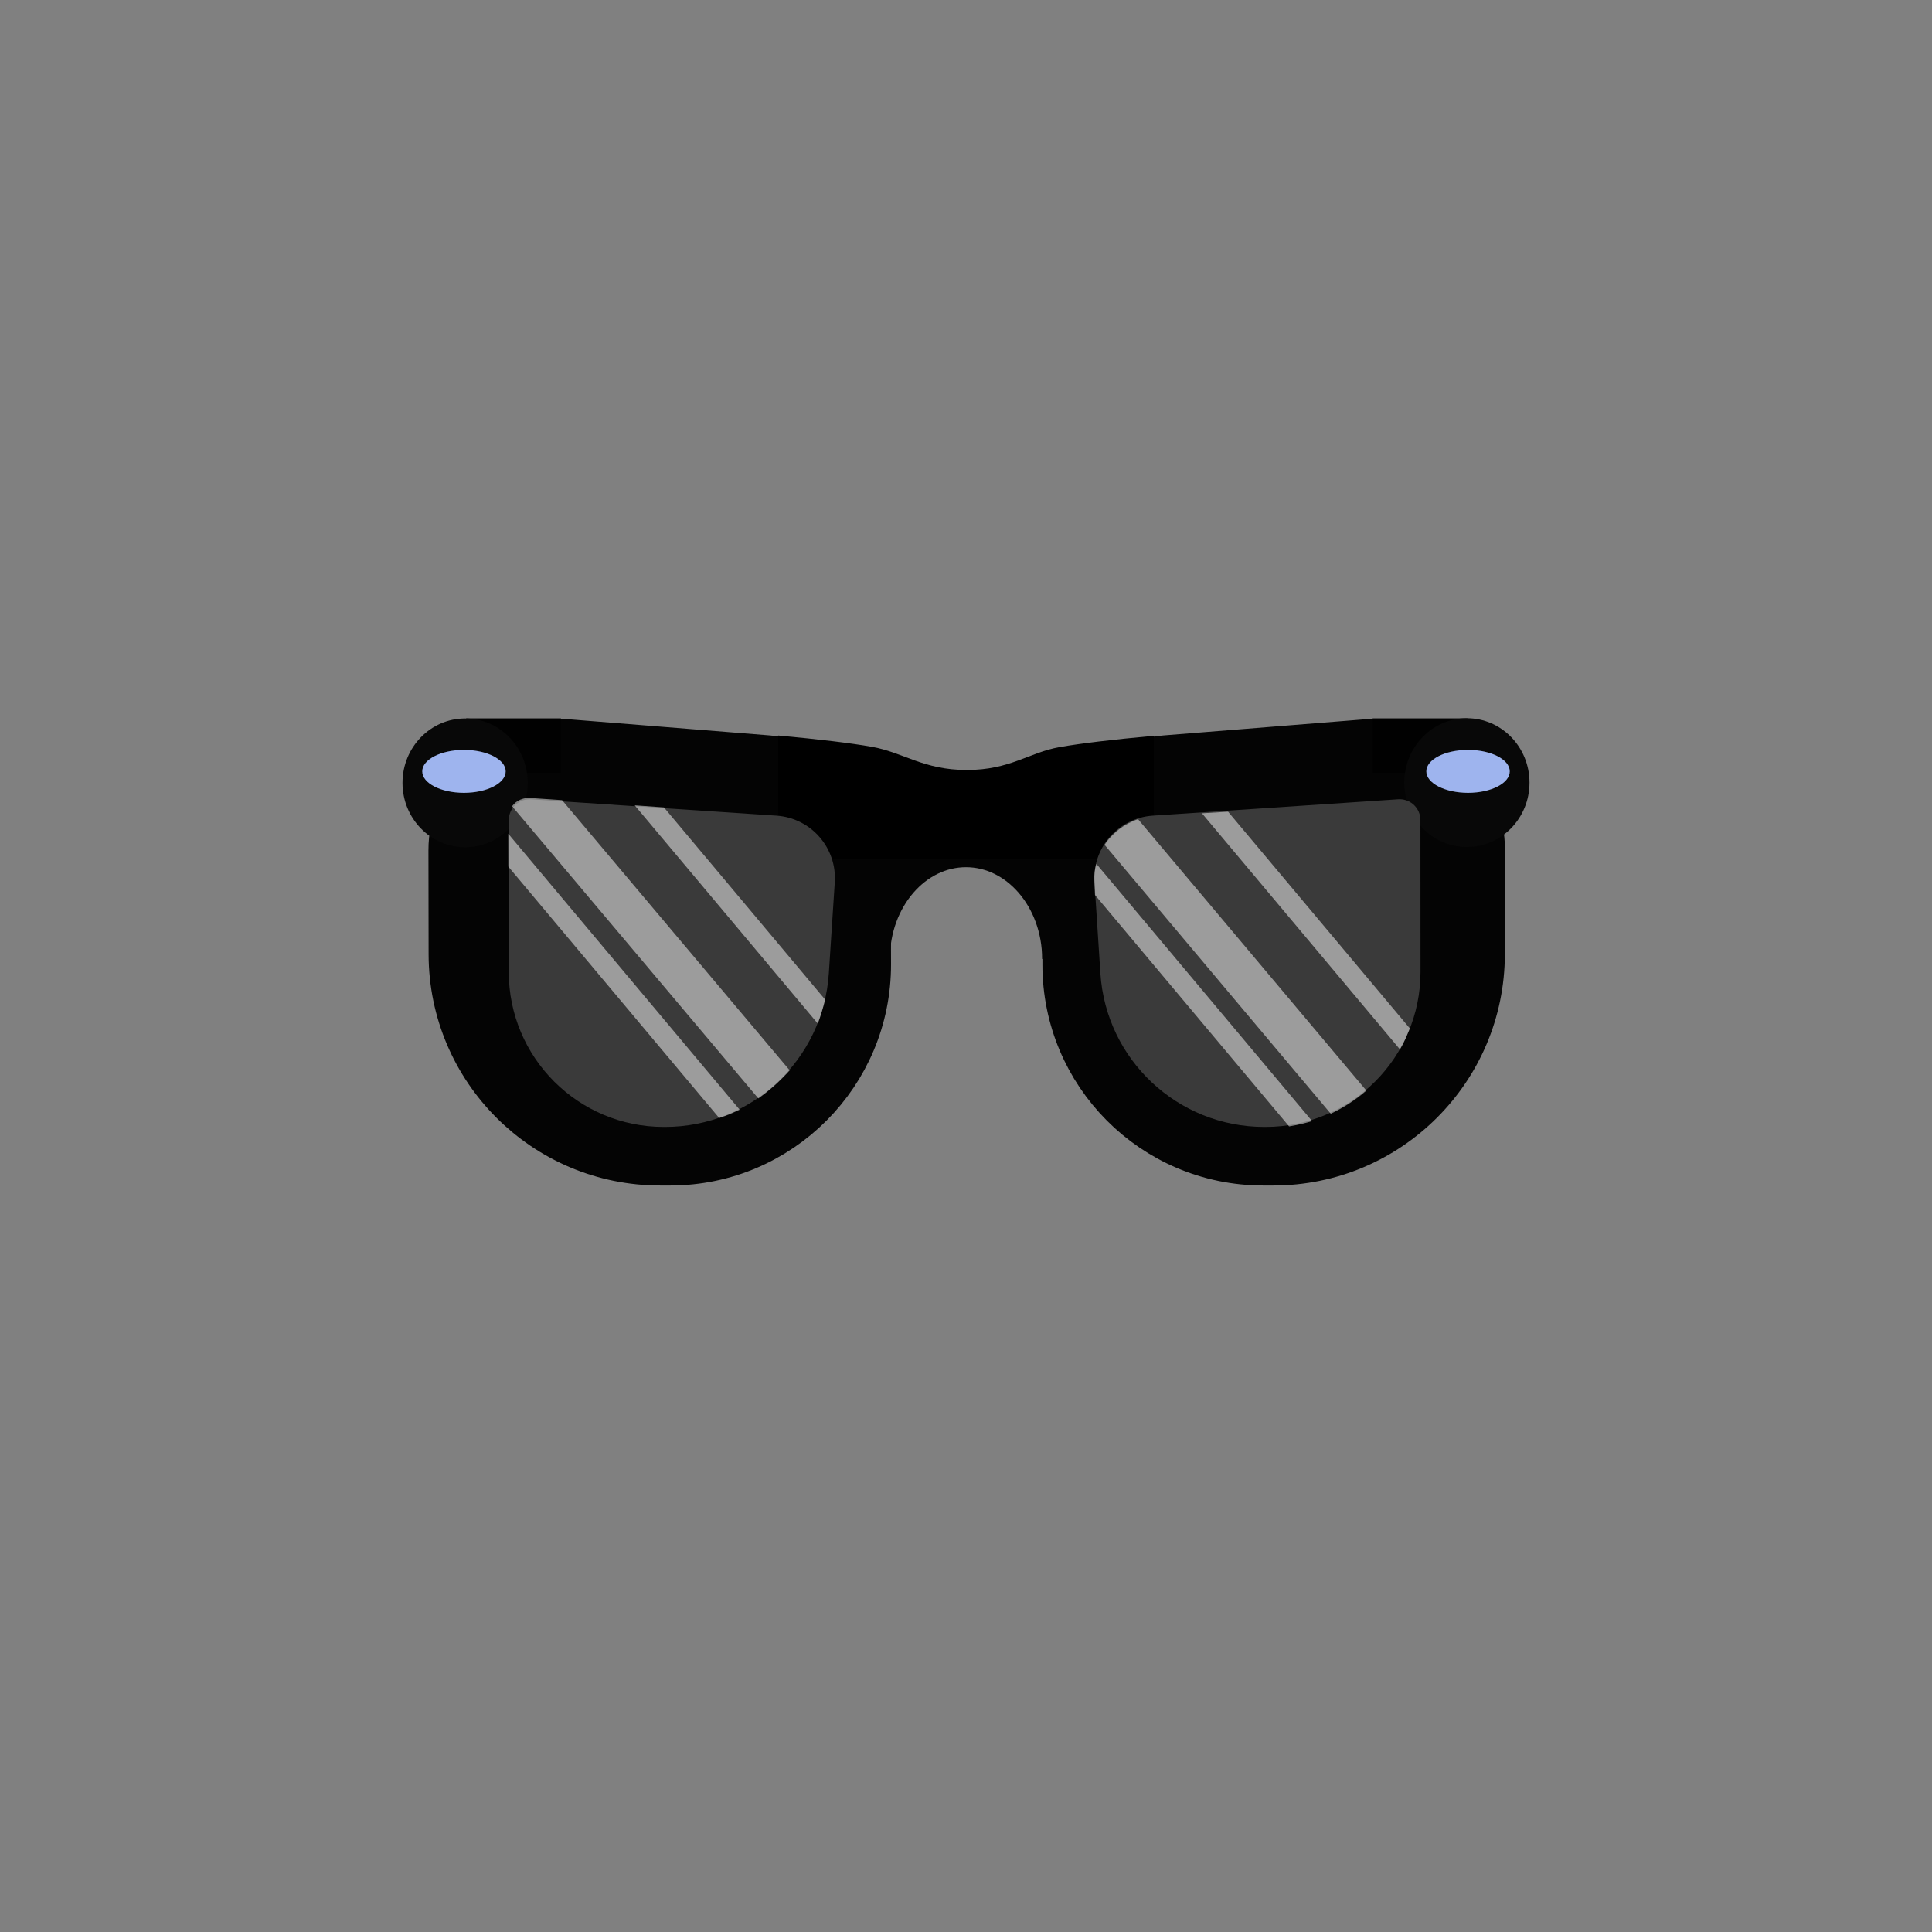
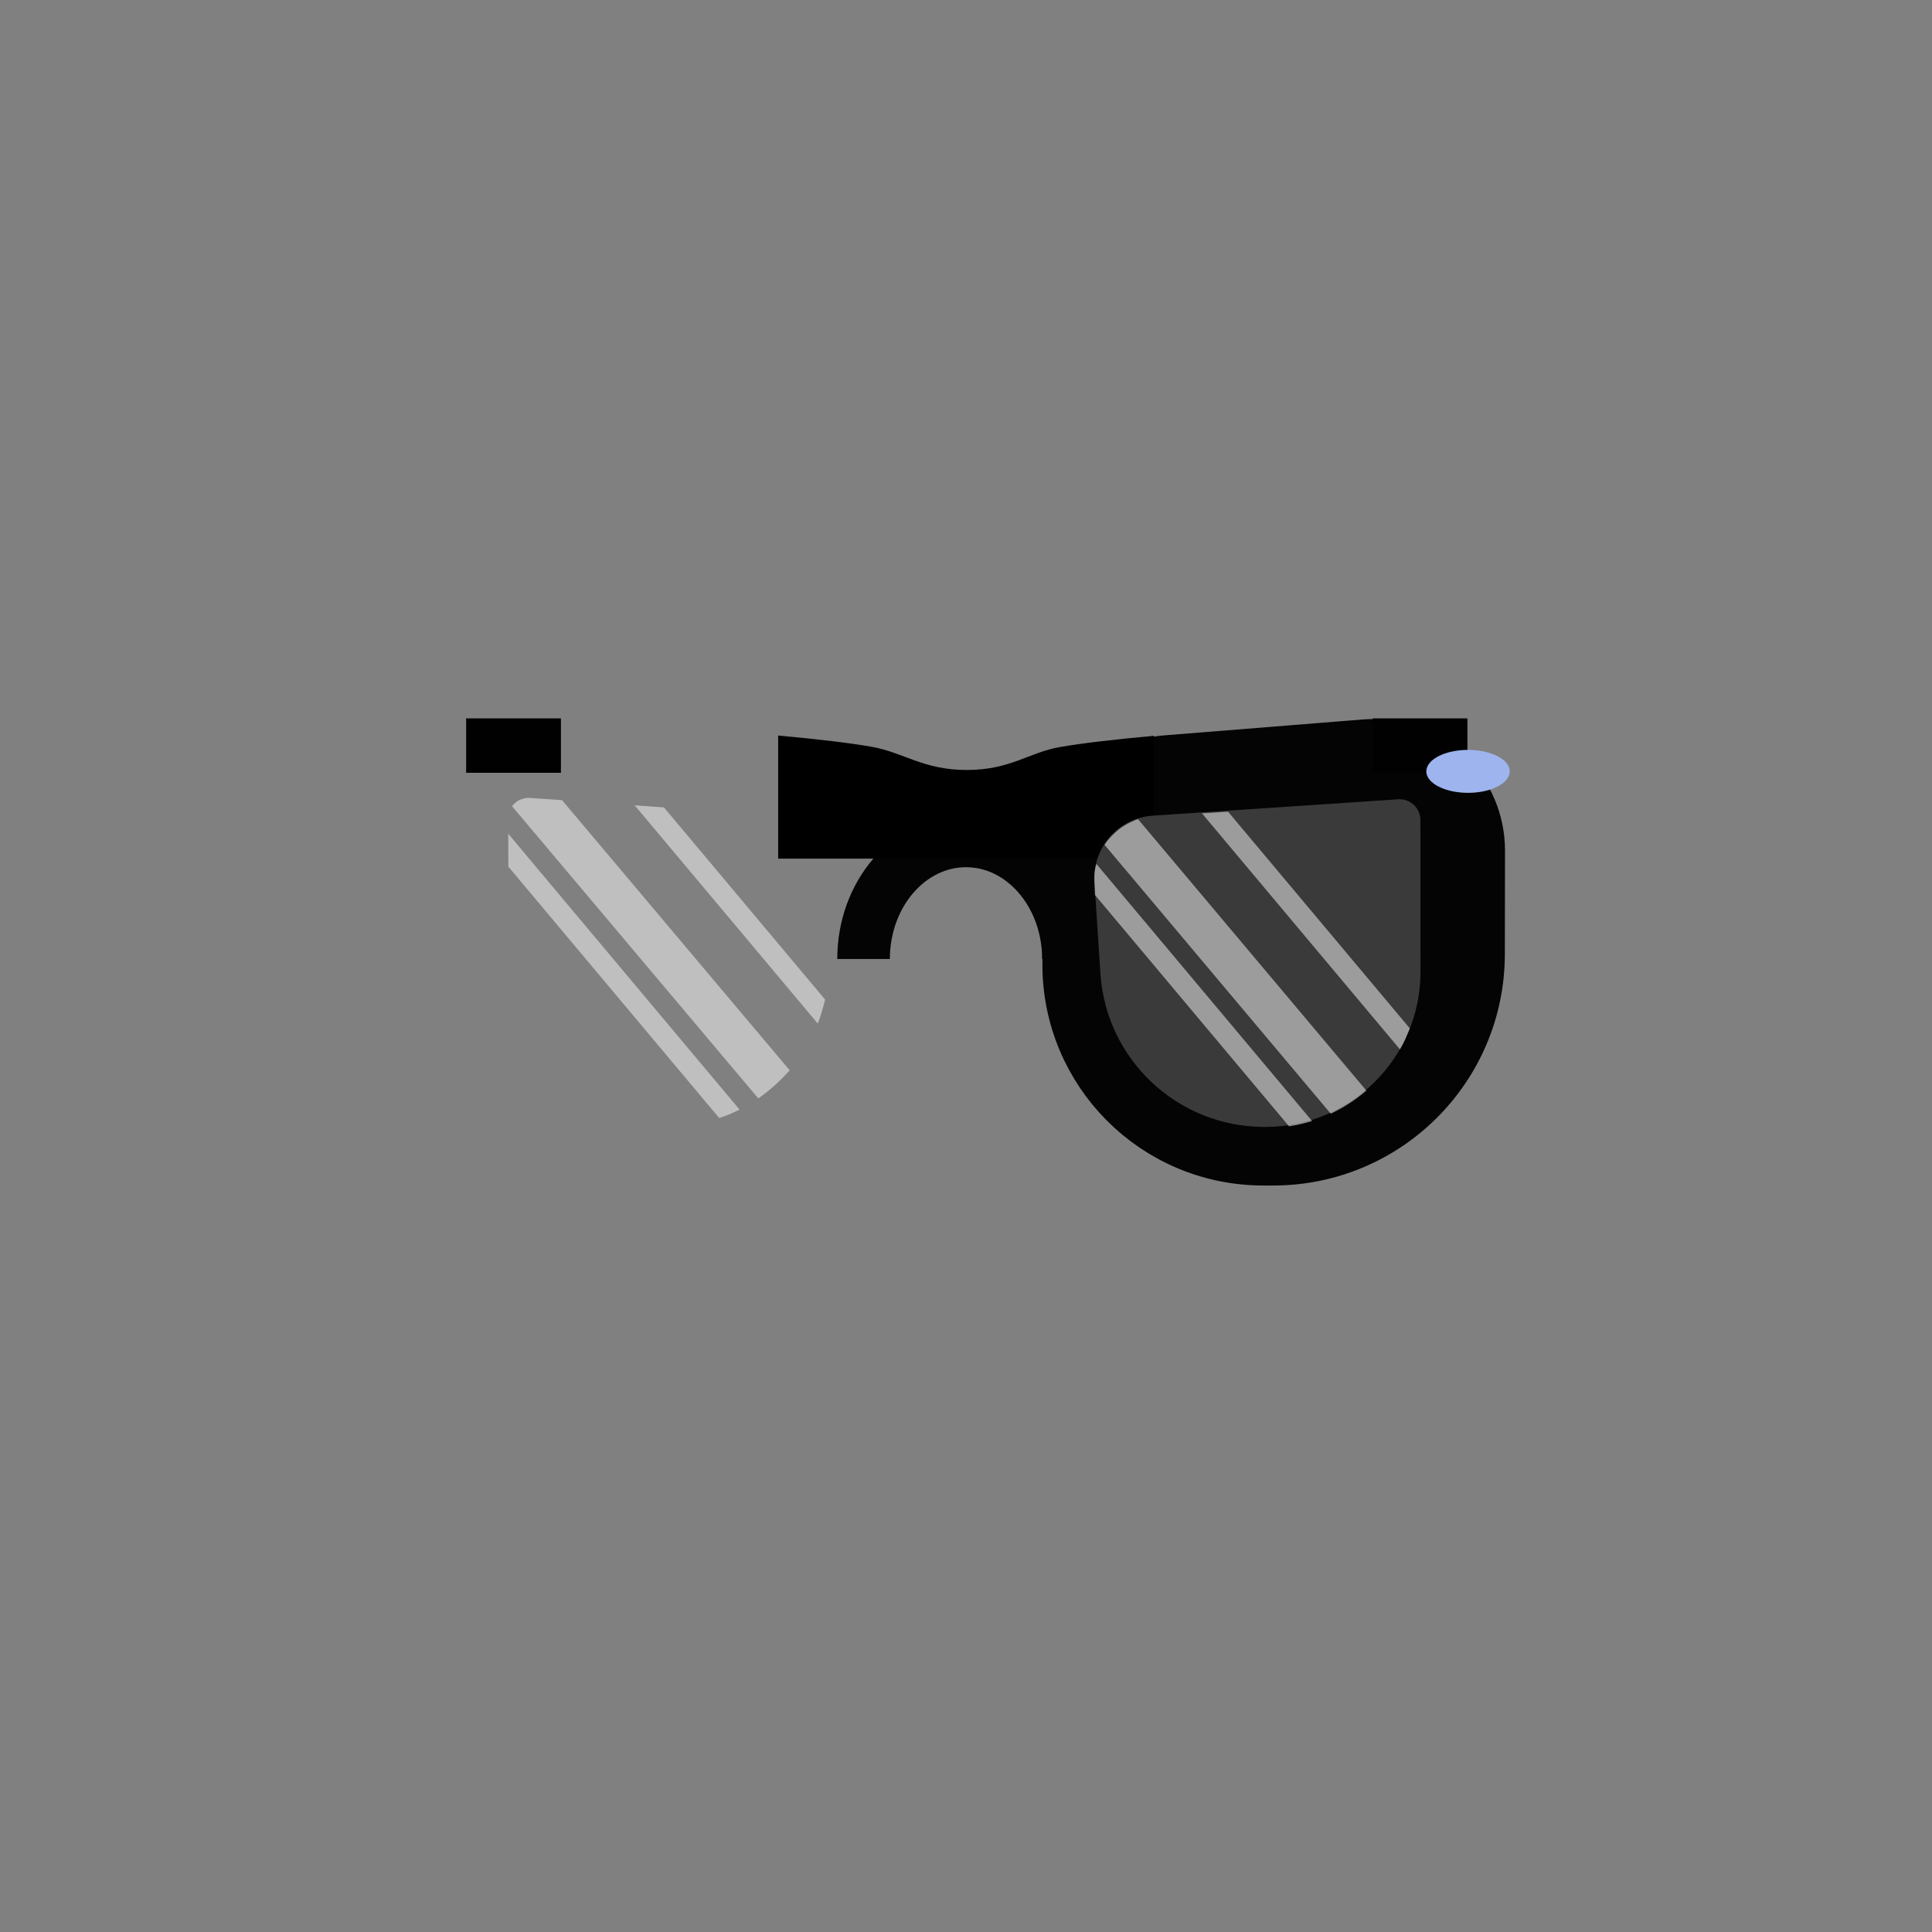
<svg xmlns="http://www.w3.org/2000/svg" width="48px" height="48px" viewBox="0 0 48 48" version="1.1">
  <rect x="0" y="0" width="48" height="48" fill="#808080" stroke="none" />
  <title>Eyewear-sunglassesraybans</title>
  <desc>Created with Sketch.</desc>
  <defs />
  <g id="SVGs" stroke="none" stroke-width="1" fill="none" fill-rule="evenodd">
    <g id="Slices" transform="translate(-177, -295)" />
    <g id="Group-30" transform="translate(10, 16)" fill-rule="nonzero">
      <g id="Group-39" opacity="0.969" transform="translate(1.037, 2.133)" stroke="#000000" stroke-width="1.307">
        <path d="M18.337,0.393 L23.292,0.79 C24.648,0.899 25.694,2.03 25.697,3.39 L25.701,5.824 C25.706,8.494 23.546,10.662 20.876,10.667 C20.873,10.667 20.87,10.667 20.868,10.667 L20.619,10.667 C17.806,10.667 15.524,8.389 15.519,5.576 L15.515,3.003 C15.513,1.559 16.681,0.387 18.124,0.385 C18.195,0.385 18.266,0.388 18.337,0.393 Z" id="Rectangle-18" fill="#000000" stroke-linecap="round" stroke-linejoin="round" transform="translate(20.608, 5.526) scale(-1, 1) translate(-20.608, -5.526) " />
-         <path d="M3.083,0.392 L8.038,0.79 C9.394,0.898 10.44,2.029 10.442,3.39 L10.447,5.824 C10.451,8.494 8.291,10.662 5.622,10.667 C5.619,10.667 5.616,10.667 5.613,10.667 L5.364,10.667 C2.551,10.667 0.27,8.389 0.265,5.576 L0.261,3.001 C0.258,1.558 1.426,0.386 2.87,0.383 C2.941,0.383 3.012,0.386 3.083,0.392 Z" id="Rectangle-18" fill="#000000" stroke-linecap="round" stroke-linejoin="round" />
        <path d="M15.508,5.693 C15.508,4.073 14.369,2.759 12.963,2.759 C11.557,2.759 10.418,4.073 10.418,5.693" id="Oval-37" />
      </g>
      <rect id="Rectangle-24" fill="#010101" x="24.103" y="1.848" width="2.355" height="1.352" />
      <rect id="Rectangle-24" fill="#010101" x="1.581" y="1.848" width="2.355" height="1.352" />
-       <path d="M26.444,5.044 C27.304,5.044 28,4.328 28,3.444 C28,2.56 27.304,1.844 26.444,1.844 C25.585,1.844 24.889,2.56 24.889,3.444 C24.889,4.328 25.585,5.044 26.444,5.044 Z" id="Oval-18" fill="#080808" />
-       <path d="M1.556,5.05 C2.415,5.05 3.111,4.334 3.111,3.45 C3.111,2.567 2.415,1.85 1.556,1.85 C0.696,1.85 0,2.567 0,3.45 C0,4.334 0.696,5.05 1.556,5.05 Z" id="Oval-18" fill="#080808" />
      <path d="M9.333,2.274 C10.369,2.369 11.144,2.463 11.659,2.554 C12.449,2.694 12.938,3.13 14.02,3.13 C15.101,3.13 15.559,2.696 16.329,2.561 C16.849,2.47 17.628,2.376 18.667,2.281 L18.667,5.333 L9.333,5.333 L9.333,2.274 Z" id="Rectangle-23" fill="#000000" />
      <path d="M26.473,3.698 C27.046,3.698 27.51,3.459 27.51,3.165 C27.51,2.87 27.046,2.631 26.473,2.631 C25.9,2.631 25.436,2.87 25.436,3.165 C25.436,3.459 25.9,3.698 26.473,3.698 Z" id="Oval-19" fill="#9EB4EE" />
-       <path d="M1.527,3.698 C2.1,3.698 2.564,3.459 2.564,3.165 C2.564,2.87 2.1,2.631 1.527,2.631 C0.954,2.631 0.49,2.87 0.49,3.165 C0.49,3.459 0.954,3.698 1.527,3.698 Z" id="Oval-19" fill="#9EB4EE" />
-       <path d="M3.194,3.858 L9.291,4.265 C10.147,4.322 10.796,5.062 10.74,5.918 L10.592,8.183 C10.453,10.329 8.671,11.998 6.521,11.998 L6.491,11.998 C4.364,11.998 2.64,10.274 2.64,8.147 C2.64,8.147 2.64,8.146 2.64,8.146 L2.641,4.375 C2.641,4.089 2.873,3.856 3.16,3.857 C3.171,3.857 3.183,3.857 3.194,3.858 Z" id="Rectangle-25" fill="#3A3A3A" />
      <path d="M17.713,3.858 L23.81,4.265 C24.666,4.322 25.314,5.062 25.258,5.918 L25.111,8.183 C24.971,10.329 23.19,11.998 21.039,11.998 L21.009,11.998 C18.882,11.998 17.158,10.274 17.158,8.147 C17.158,8.147 17.158,8.146 17.158,8.146 L17.16,4.375 C17.16,4.089 17.392,3.856 17.678,3.857 C17.69,3.857 17.701,3.857 17.713,3.858 Z" id="Rectangle-25" fill="#3A3A3A" transform="translate(21.225, 7.928) scale(-1, 1) translate(-21.225, -7.928) " />
      <g id="Group-32" transform="translate(13.868, 7.92) rotate(-7) translate(-13.868, -7.92) translate(2.98, 2.054)" fill="#FFFFFF" opacity="0.498">
        <path d="M14.467,4.028 C14.483,3.961 14.505,3.898 14.534,3.839 L19.074,10.833 C18.995,10.848 18.904,10.861 18.801,10.872 C18.698,10.883 18.594,10.891 18.491,10.895 L14.405,4.601 L14.433,4.253 C14.44,4.17 14.451,4.095 14.467,4.028 Z" id="Path-69" />
        <path d="M17.939,2.95 L21.765,8.844 C21.726,8.915 21.681,8.994 21.63,9.08 C21.579,9.166 21.522,9.25 21.458,9.332 L17.29,2.911 L17.939,2.95 Z" id="Path-69" />
        <path d="M15.127,3.1 C15.281,2.994 15.47,2.914 15.695,2.86 L20.505,10.246 C20.362,10.342 20.211,10.429 20.05,10.508 C19.889,10.586 19.725,10.653 19.557,10.709 L14.794,3.394 C14.863,3.303 14.974,3.205 15.127,3.1 Z" id="Path-69" />
        <path d="M0.122,1.315 L4.992,8.819 C4.872,8.858 4.781,8.887 4.721,8.903 C4.66,8.92 4.574,8.94 4.463,8.963 L0.024,2.125 L0.122,1.315 Z" id="Path-69" />
        <path d="M4.041,1.136 L7.434,6.364 C7.395,6.467 7.354,6.566 7.312,6.659 C7.271,6.753 7.227,6.844 7.181,6.934 L3.326,0.996 L4.041,1.136 Z" id="Path-69" />
        <path d="M0.523,0.51 C0.63,0.483 0.716,0.48 0.783,0.501 L1.55,0.648 L6.346,8.001 C6.211,8.118 6.072,8.227 5.928,8.327 C5.785,8.427 5.637,8.517 5.487,8.598 L0.299,0.647 C0.368,0.577 0.442,0.531 0.523,0.51 Z" id="Path-69" />
      </g>
    </g>
  </g>
</svg>